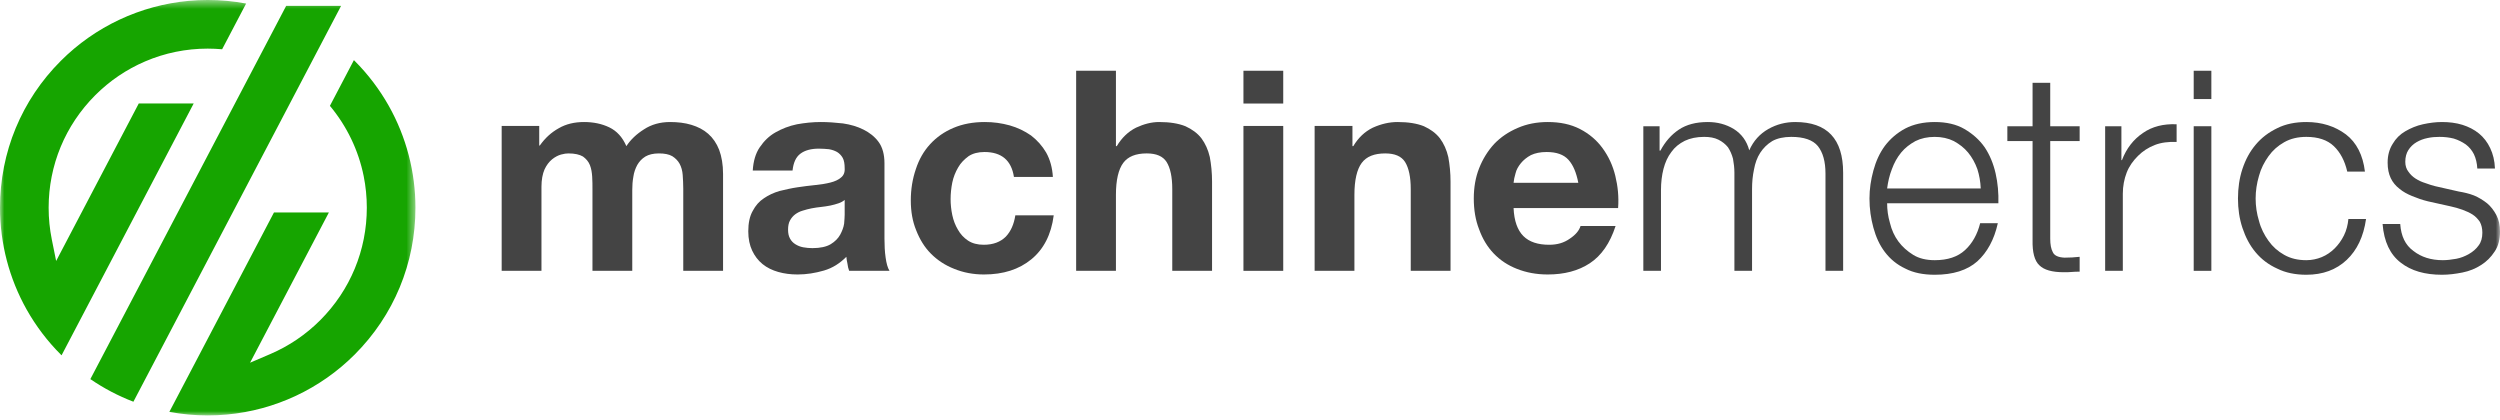
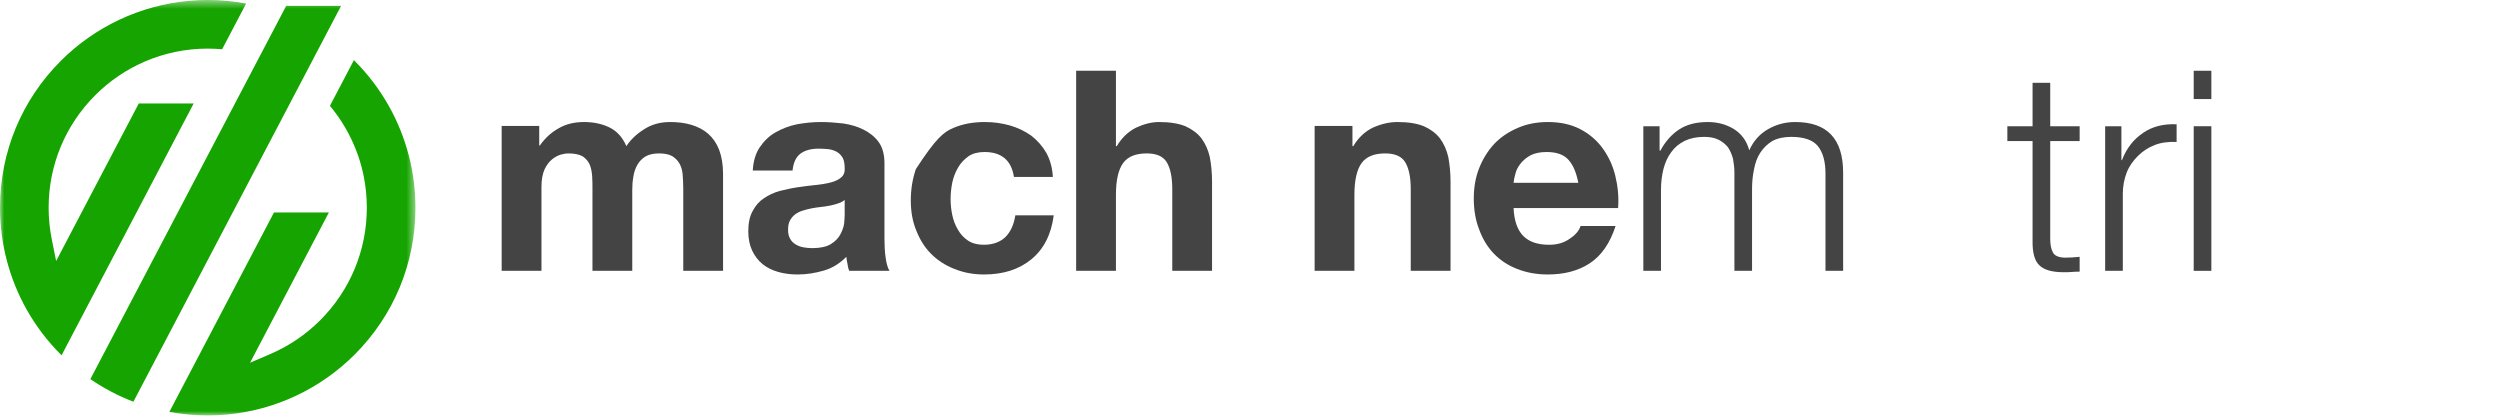
<svg xmlns="http://www.w3.org/2000/svg" xmlns:xlink="http://www.w3.org/1999/xlink" width="286px" height="48px" viewBox="0 0 286 48" version="1.1">
  <title>Page 1</title>
  <desc>Created with Sketch.</desc>
  <defs>
    <polygon id="path-1" points="0 0.473 47.527 0.473 47.527 48 0 48" />
    <polygon id="path-3" points="0 48.526 286 48.526 286 1 0 1" />
  </defs>
  <g id="Symbols" stroke="none" stroke-width="1" fill="none" fill-rule="evenodd">
    <g id="Main-Nav" transform="translate(0, -1)">
      <g id="Page-1">
        <g id="Group-3" transform="translate(0, 0.526)">
          <mask id="mask-2" fill="white">
            <use xlink:href="#path-1" />
          </mask>
          <g id="Clip-2" />
          <path d="M23.771,48 L23.764,48 C22.292,48 20.82,47.863 19.374,47.593 L22.401,41.825 L31.342,24.781 L37.624,24.781 L29.776,39.74 L28.607,41.969 L30.92,40.978 C33.055,40.063 34.976,38.76 36.633,37.106 C40.07,33.663 41.963,29.093 41.964,24.236 C41.964,23.016 41.843,21.796 41.604,20.613 C41.01,17.669 39.68,14.905 37.742,12.583 L40.487,7.353 C40.513,7.379 40.541,7.407 40.568,7.434 C42.097,8.961 43.413,10.696 44.48,12.59 C46.476,16.135 47.529,20.162 47.527,24.236 C47.529,30.588 45.057,36.555 40.568,41.04 C36.654,44.958 31.466,47.394 25.957,47.898 C25.221,47.966 24.485,48 23.771,48 Z M15.261,46.431 C13.525,45.766 11.873,44.897 10.336,43.844 L13.445,37.919 L29.16,7.965 L30.719,4.995 L32.737,1.145 L39.021,1.145 L37.554,3.938 L34.084,10.555 L18.369,40.509 L15.261,46.431 Z M7.043,41.121 C7.015,41.094 6.988,41.066 6.959,41.039 C5.43,39.511 4.113,37.776 3.047,35.883 C1.053,32.338 -0.001,28.312 1.05879118e-22,24.236 C-0.001,17.884 2.471,11.917 6.959,7.434 C10.874,3.516 16.061,1.081 21.571,0.575 C22.308,0.508 23.045,0.473 23.764,0.473 C25.236,0.473 26.709,0.61 28.155,0.881 L25.411,6.11 C24.866,6.062 24.314,6.038 23.765,6.036 C21.276,6.038 18.869,6.529 16.608,7.497 C14.475,8.411 12.552,9.712 10.896,11.367 C7.459,14.81 5.565,19.381 5.564,24.236 C5.564,25.459 5.686,26.678 5.924,27.86 L6.422,30.33 L7.592,28.099 L15.877,12.307 L22.16,12.307 L10.069,35.353 L7.043,41.121 Z" id="Fill-1" fill="#16A500" mask="url(#mask-2)" />
        </g>
        <path d="M61.687,15.409 L61.687,17.653 L61.751,17.653 C62.36,16.787 63.065,16.146 63.931,15.665 C64.765,15.184 65.726,14.96 66.816,14.96 C67.874,14.96 68.836,15.153 69.702,15.569 C70.567,15.986 71.208,16.691 71.657,17.717 C72.138,16.98 72.812,16.339 73.677,15.794 C74.51,15.249 75.504,14.96 76.658,14.96 C77.524,14.96 78.357,15.056 79.095,15.281 C79.832,15.505 80.474,15.826 81.019,16.306 C81.563,16.787 81.98,17.397 82.269,18.134 C82.557,18.904 82.718,19.833 82.718,20.891 L82.718,31.983 L78.165,31.983 L78.165,22.59 C78.165,22.045 78.133,21.5 78.101,21.019 C78.069,20.538 77.941,20.09 77.749,19.737 C77.556,19.385 77.268,19.096 76.915,18.871 C76.53,18.647 76.017,18.551 75.376,18.551 C74.735,18.551 74.222,18.679 73.837,18.904 C73.42,19.16 73.132,19.481 72.907,19.865 C72.683,20.282 72.523,20.731 72.458,21.212 C72.362,21.724 72.331,22.238 72.331,22.75 L72.331,31.983 L67.778,31.983 L67.778,22.686 C67.778,22.205 67.778,21.693 67.746,21.212 C67.714,20.731 67.65,20.314 67.49,19.897 C67.329,19.481 67.041,19.16 66.688,18.904 C66.303,18.679 65.758,18.551 65.021,18.551 C64.796,18.551 64.54,18.583 64.187,18.679 C63.835,18.775 63.482,18.968 63.162,19.224 C62.809,19.513 62.52,19.897 62.296,20.378 C62.072,20.891 61.943,21.564 61.943,22.366 L61.943,31.983 L57.391,31.983 L57.391,15.409 L61.687,15.409 Z" id="Fill-4" fill="#444444" />
        <path d="M96.631,25.571 C96.631,25.827 96.599,26.18 96.567,26.597 C96.503,27.014 96.342,27.431 96.118,27.847 C95.894,28.264 95.509,28.649 95.028,28.938 C94.547,29.226 93.842,29.386 92.944,29.386 C92.591,29.386 92.239,29.354 91.886,29.29 C91.534,29.226 91.245,29.098 90.988,28.938 C90.732,28.778 90.54,28.584 90.38,28.296 C90.219,28.007 90.155,27.687 90.155,27.271 C90.155,26.854 90.219,26.501 90.38,26.212 C90.54,25.924 90.732,25.699 90.988,25.507 C91.213,25.346 91.502,25.186 91.854,25.09 C92.175,24.994 92.495,24.898 92.848,24.834 C93.201,24.77 93.586,24.706 93.938,24.674 C94.291,24.641 94.643,24.577 94.996,24.513 C95.317,24.449 95.637,24.353 95.926,24.257 C96.214,24.16 96.439,24.032 96.631,23.872 L96.631,25.571 Z M90.668,20.506 C90.764,19.608 91.053,18.967 91.566,18.582 C92.079,18.197 92.784,18.005 93.682,18.005 C94.098,18.005 94.483,18.037 94.836,18.07 C95.188,18.134 95.477,18.23 95.765,18.39 C96.022,18.55 96.246,18.775 96.407,19.063 C96.567,19.352 96.631,19.768 96.631,20.249 C96.663,20.73 96.503,21.083 96.214,21.307 C95.926,21.564 95.509,21.756 94.996,21.884 C94.483,22.012 93.906,22.109 93.233,22.173 C92.56,22.237 91.886,22.333 91.213,22.429 C90.54,22.526 89.866,22.686 89.194,22.846 C88.52,23.038 87.911,23.327 87.398,23.679 C86.853,24.032 86.436,24.513 86.116,25.122 C85.763,25.732 85.603,26.532 85.603,27.462 C85.603,28.328 85.763,29.066 86.051,29.675 C86.34,30.283 86.725,30.797 87.238,31.213 C87.751,31.63 88.36,31.919 89.033,32.112 C89.706,32.304 90.444,32.4 91.245,32.4 C92.271,32.4 93.265,32.239 94.258,31.95 C95.253,31.662 96.086,31.117 96.823,30.38 C96.856,30.668 96.887,30.925 96.952,31.182 C96.984,31.47 97.048,31.727 97.144,31.983 L101.76,31.983 C101.536,31.63 101.408,31.117 101.312,30.445 C101.215,29.771 101.183,29.033 101.183,28.296 L101.183,19.672 C101.183,18.678 100.959,17.845 100.51,17.236 C100.061,16.627 99.485,16.178 98.779,15.825 C98.074,15.472 97.304,15.248 96.439,15.12 C95.573,15.024 94.739,14.96 93.906,14.96 C92.976,14.96 92.079,15.056 91.181,15.216 C90.251,15.408 89.45,15.729 88.713,16.146 C87.975,16.563 87.398,17.139 86.917,17.845 C86.436,18.55 86.18,19.448 86.116,20.506 L90.668,20.506 Z" id="Fill-6" fill="#444444" />
-         <path d="M112.628,18.39 C111.891,18.39 111.281,18.55 110.8,18.871 C110.32,19.223 109.903,19.64 109.614,20.153 C109.294,20.698 109.069,21.275 108.941,21.885 C108.813,22.526 108.749,23.167 108.749,23.776 C108.749,24.385 108.813,24.994 108.941,25.603 C109.069,26.212 109.294,26.789 109.583,27.271 C109.871,27.784 110.255,28.2 110.736,28.521 C111.217,28.841 111.827,29.001 112.532,29.001 C113.622,29.001 114.455,28.681 115.065,28.072 C115.642,27.462 115.994,26.661 116.154,25.635 L120.546,25.635 C120.258,27.847 119.392,29.515 117.982,30.668 C116.571,31.823 114.776,32.4 112.564,32.4 C111.314,32.4 110.191,32.175 109.166,31.759 C108.107,31.342 107.242,30.765 106.505,30.028 C105.767,29.29 105.222,28.393 104.806,27.334 C104.389,26.309 104.196,25.186 104.196,23.936 C104.196,22.654 104.389,21.468 104.774,20.346 C105.126,19.256 105.671,18.294 106.408,17.493 C107.146,16.691 108.011,16.082 109.069,15.633 C110.128,15.184 111.314,14.96 112.66,14.96 C113.654,14.96 114.584,15.088 115.513,15.345 C116.411,15.601 117.212,15.986 117.95,16.498 C118.655,17.043 119.232,17.685 119.681,18.454 C120.13,19.256 120.386,20.185 120.45,21.243 L115.994,21.243 C115.706,19.352 114.584,18.39 112.628,18.39" id="Fill-8" fill="#444444" />
+         <path d="M112.628,18.39 C111.891,18.39 111.281,18.55 110.8,18.871 C110.32,19.223 109.903,19.64 109.614,20.153 C109.294,20.698 109.069,21.275 108.941,21.885 C108.813,22.526 108.749,23.167 108.749,23.776 C108.749,24.385 108.813,24.994 108.941,25.603 C109.069,26.212 109.294,26.789 109.583,27.271 C109.871,27.784 110.255,28.2 110.736,28.521 C111.217,28.841 111.827,29.001 112.532,29.001 C113.622,29.001 114.455,28.681 115.065,28.072 C115.642,27.462 115.994,26.661 116.154,25.635 L120.546,25.635 C120.258,27.847 119.392,29.515 117.982,30.668 C116.571,31.823 114.776,32.4 112.564,32.4 C111.314,32.4 110.191,32.175 109.166,31.759 C108.107,31.342 107.242,30.765 106.505,30.028 C105.767,29.29 105.222,28.393 104.806,27.334 C104.389,26.309 104.196,25.186 104.196,23.936 C104.196,22.654 104.389,21.468 104.774,20.346 C107.146,16.691 108.011,16.082 109.069,15.633 C110.128,15.184 111.314,14.96 112.66,14.96 C113.654,14.96 114.584,15.088 115.513,15.345 C116.411,15.601 117.212,15.986 117.95,16.498 C118.655,17.043 119.232,17.685 119.681,18.454 C120.13,19.256 120.386,20.185 120.45,21.243 L115.994,21.243 C115.706,19.352 114.584,18.39 112.628,18.39" id="Fill-8" fill="#444444" />
        <path d="M127.663,9.093 L127.663,17.717 L127.759,17.717 C128.336,16.755 129.074,16.05 129.971,15.601 C130.869,15.184 131.734,14.96 132.6,14.96 C133.818,14.96 134.812,15.12 135.614,15.441 C136.383,15.793 136.992,16.242 137.441,16.819 C137.89,17.428 138.21,18.134 138.403,18.967 C138.563,19.833 138.659,20.762 138.659,21.788 L138.659,31.983 L134.107,31.983 L134.107,22.622 C134.107,21.243 133.883,20.218 133.466,19.544 C133.049,18.871 132.28,18.55 131.189,18.55 C129.939,18.55 129.041,18.903 128.496,19.64 C127.952,20.378 127.663,21.596 127.663,23.295 L127.663,31.983 L123.111,31.983 L123.111,9.093 L127.663,9.093 Z" id="Fill-10" fill="#444444" />
        <mask id="mask-4" fill="white">
          <use xlink:href="#path-3" />
        </mask>
        <g id="Clip-13" />
-         <path d="M142.25,31.983 L146.802,31.983 L146.802,15.409 L142.25,15.409 L142.25,31.983 Z M142.25,12.844 L146.802,12.844 L146.802,9.094 L142.25,9.094 L142.25,12.844 Z" id="Fill-12" fill="#444444" mask="url(#mask-4)" />
        <path d="M154.72,15.409 L154.72,17.717 L154.817,17.717 C155.394,16.756 156.131,16.05 157.061,15.601 C157.991,15.184 158.92,14.96 159.882,14.96 C161.1,14.96 162.094,15.12 162.896,15.441 C163.665,15.794 164.274,16.242 164.723,16.82 C165.172,17.429 165.492,18.134 165.685,18.968 C165.845,19.833 165.941,20.763 165.941,21.789 L165.941,31.983 L161.389,31.983 L161.389,22.622 C161.389,21.243 161.164,20.218 160.747,19.545 C160.33,18.871 159.562,18.551 158.471,18.551 C157.221,18.551 156.324,18.904 155.779,19.641 C155.234,20.378 154.945,21.596 154.945,23.296 L154.945,31.983 L150.393,31.983 L150.393,15.409 L154.72,15.409 Z" id="Fill-14" fill="#444444" mask="url(#mask-4)" />
        <path d="M174.275,28.007 C174.949,28.681 175.942,29.001 177.225,29.001 C178.155,29.001 178.924,28.778 179.597,28.296 C180.27,27.847 180.655,27.366 180.815,26.854 L184.823,26.854 C184.181,28.841 183.188,30.252 181.874,31.117 C180.559,31.983 178.956,32.4 177.064,32.4 C175.75,32.4 174.596,32.175 173.538,31.759 C172.48,31.342 171.615,30.765 170.878,29.995 C170.139,29.226 169.594,28.296 169.211,27.238 C168.794,26.18 168.601,24.994 168.601,23.712 C168.601,22.462 168.794,21.307 169.211,20.249 C169.627,19.192 170.204,18.262 170.941,17.46 C171.678,16.691 172.577,16.082 173.634,15.632 C174.66,15.184 175.814,14.96 177.064,14.96 C178.475,14.96 179.693,15.216 180.752,15.761 C181.809,16.306 182.674,17.043 183.348,17.973 C184.021,18.903 184.503,19.929 184.791,21.115 C185.08,22.301 185.208,23.519 185.111,24.801 L173.153,24.801 C173.217,26.277 173.602,27.334 174.275,28.007 M179.437,19.287 C178.892,18.678 178.058,18.39 176.936,18.39 C176.199,18.39 175.622,18.518 175.141,18.742 C174.66,18.999 174.275,19.319 173.987,19.672 C173.698,20.025 173.474,20.409 173.378,20.826 C173.25,21.243 173.185,21.596 173.153,21.916 L180.559,21.916 C180.335,20.762 179.982,19.897 179.437,19.287" id="Fill-15" fill="#444444" mask="url(#mask-4)" />
        <path d="M189.856,15.441 L189.856,18.23 L189.952,18.23 C190.498,17.204 191.203,16.403 192.068,15.826 C192.933,15.249 194.024,14.96 195.37,14.96 C196.46,14.96 197.454,15.216 198.351,15.761 C199.217,16.306 199.827,17.108 200.115,18.198 C200.596,17.108 201.334,16.306 202.294,15.761 C203.256,15.216 204.283,14.96 205.373,14.96 C209.027,14.96 210.855,16.883 210.855,20.763 L210.855,31.983 L208.835,31.983 L208.835,20.859 C208.835,19.481 208.546,18.454 207.969,17.717 C207.392,17.012 206.367,16.659 204.923,16.659 C204.058,16.659 203.321,16.819 202.744,17.14 C202.167,17.493 201.718,17.941 201.365,18.486 C201.012,19.031 200.788,19.672 200.66,20.378 C200.5,21.115 200.435,21.853 200.435,22.622 L200.435,31.983 L198.416,31.983 L198.416,20.763 C198.416,20.218 198.351,19.672 198.255,19.16 C198.127,18.679 197.935,18.23 197.678,17.845 C197.39,17.493 197.038,17.204 196.588,16.98 C196.139,16.755 195.594,16.659 194.954,16.659 C194.087,16.659 193.35,16.819 192.742,17.108 C192.1,17.428 191.587,17.845 191.203,18.39 C190.786,18.935 190.498,19.576 190.305,20.314 C190.113,21.051 190.016,21.885 190.016,22.75 L190.016,31.983 L187.997,31.983 L187.997,15.441 L189.856,15.441 Z" id="Fill-16" fill="#444444" mask="url(#mask-4)" />
-         <path d="M216.209,26.502 C216.401,27.302 216.722,28.008 217.17,28.616 C217.619,29.227 218.196,29.738 218.869,30.155 C219.543,30.573 220.376,30.765 221.338,30.765 C222.813,30.765 223.967,30.381 224.801,29.61 C225.634,28.841 226.211,27.816 226.531,26.532 L228.552,26.532 C228.135,28.424 227.333,29.867 226.211,30.893 C225.057,31.919 223.422,32.432 221.338,32.432 C220.023,32.432 218.901,32.208 217.972,31.727 C217.01,31.277 216.241,30.637 215.632,29.835 C215.022,29.034 214.605,28.105 214.317,27.047 C214.028,25.988 213.868,24.898 213.868,23.712 C213.868,22.622 214.028,21.564 214.317,20.506 C214.605,19.448 215.022,18.518 215.632,17.686 C216.241,16.884 217.01,16.209 217.972,15.697 C218.901,15.216 220.023,14.96 221.338,14.96 C222.652,14.96 223.807,15.216 224.736,15.761 C225.666,16.306 226.436,16.98 227.045,17.846 C227.622,18.71 228.038,19.704 228.295,20.826 C228.552,21.948 228.647,23.104 228.615,24.256 L215.888,24.256 C215.888,24.994 215.984,25.732 216.209,26.502 M226.211,20.346 C225.955,19.64 225.602,19 225.153,18.454 C224.704,17.91 224.159,17.492 223.518,17.14 C222.877,16.82 222.14,16.66 221.338,16.66 C220.505,16.66 219.768,16.82 219.126,17.14 C218.484,17.492 217.939,17.91 217.491,18.454 C217.042,19 216.689,19.64 216.433,20.346 C216.145,21.084 215.984,21.82 215.888,22.558 L226.596,22.558 C226.563,21.788 226.436,21.052 226.211,20.346" id="Fill-17" fill="#444444" mask="url(#mask-4)" />
        <path d="M237.912,15.441 L237.912,17.14 L234.546,17.14 L234.546,28.296 C234.546,28.969 234.642,29.483 234.835,29.836 C234.995,30.22 235.444,30.445 236.182,30.476 C236.758,30.476 237.335,30.445 237.912,30.38 L237.912,32.08 C237.624,32.08 237.304,32.08 237.015,32.112 C236.726,32.143 236.405,32.143 236.117,32.143 C234.77,32.143 233.841,31.887 233.296,31.342 C232.751,30.829 232.494,29.868 232.526,28.457 L232.526,17.14 L229.641,17.14 L229.641,15.441 L232.526,15.441 L232.526,10.472 L234.546,10.472 L234.546,15.441 L237.912,15.441 Z" id="Fill-18" fill="#444444" mask="url(#mask-4)" />
        <path d="M242.689,15.441 L242.689,19.32 L242.752,19.32 C243.266,17.974 244.067,16.948 245.157,16.21 C246.215,15.473 247.499,15.152 249.005,15.216 L249.005,17.236 C248.076,17.204 247.242,17.3 246.504,17.589 C245.767,17.877 245.125,18.294 244.581,18.839 C244.036,19.384 243.587,19.993 243.298,20.731 C243.01,21.468 242.85,22.301 242.85,23.167 L242.85,31.983 L240.829,31.983 L240.829,15.441 L242.689,15.441 Z" id="Fill-19" fill="#444444" mask="url(#mask-4)" />
        <path d="M250.959,31.983 L252.979,31.983 L252.979,15.441 L250.959,15.441 L250.959,31.983 Z M250.959,12.332 L252.979,12.332 L252.979,9.094 L250.959,9.094 L250.959,12.332 Z" id="Fill-20" fill="#444444" mask="url(#mask-4)" />
-         <path d="M266.989,17.717 C266.252,17.012 265.193,16.659 263.847,16.659 C262.885,16.659 262.052,16.852 261.314,17.268 C260.577,17.685 260,18.198 259.519,18.871 C259.038,19.545 258.653,20.282 258.429,21.115 C258.173,21.981 258.045,22.846 258.045,23.712 C258.045,24.578 258.173,25.444 258.429,26.277 C258.653,27.142 259.038,27.88 259.519,28.553 C260,29.226 260.577,29.739 261.314,30.156 C262.052,30.573 262.885,30.765 263.847,30.765 C264.456,30.765 265.065,30.637 265.61,30.413 C266.155,30.188 266.668,29.836 267.085,29.419 C267.502,29.002 267.854,28.521 268.143,27.944 C268.431,27.367 268.592,26.725 268.656,26.052 L270.676,26.052 C270.387,28.072 269.649,29.611 268.464,30.733 C267.277,31.855 265.738,32.432 263.847,32.432 C262.596,32.432 261.474,32.208 260.512,31.727 C259.519,31.278 258.718,30.669 258.045,29.868 C257.371,29.066 256.89,28.136 256.538,27.079 C256.185,26.02 256.024,24.898 256.024,23.712 C256.024,22.526 256.185,21.372 256.538,20.314 C256.89,19.256 257.371,18.359 258.045,17.557 C258.718,16.756 259.519,16.146 260.512,15.665 C261.474,15.184 262.596,14.96 263.847,14.96 C265.61,14.96 267.117,15.441 268.367,16.371 C269.586,17.3 270.323,18.743 270.548,20.634 L268.527,20.634 C268.239,19.384 267.726,18.423 266.989,17.717" id="Fill-21" fill="#444444" mask="url(#mask-4)" />
-         <path d="M283.019,18.647 C282.794,18.198 282.474,17.813 282.089,17.525 C281.672,17.236 281.224,17.012 280.71,16.852 C280.198,16.723 279.653,16.659 279.076,16.659 C278.626,16.659 278.178,16.691 277.729,16.787 C277.248,16.883 276.832,17.043 276.447,17.268 C276.062,17.493 275.742,17.813 275.517,18.166 C275.292,18.519 275.165,18.967 275.165,19.512 C275.165,19.961 275.292,20.346 275.517,20.634 C275.742,20.955 275.998,21.211 276.351,21.436 C276.704,21.66 277.056,21.82 277.473,21.949 C277.889,22.109 278.242,22.205 278.595,22.301 L281.288,22.911 C281.865,23.007 282.442,23.135 283.019,23.359 C283.564,23.584 284.077,23.904 284.526,24.257 C284.943,24.61 285.295,25.059 285.583,25.604 C285.873,26.149 286,26.757 286,27.495 C286,28.393 285.808,29.162 285.391,29.771 C284.974,30.413 284.461,30.925 283.852,31.31 C283.211,31.727 282.506,32.015 281.705,32.175 C280.903,32.335 280.133,32.432 279.364,32.432 C277.409,32.432 275.837,31.983 274.652,31.053 C273.433,30.124 272.728,28.649 272.568,26.629 L274.587,26.629 C274.683,28.007 275.165,29.034 276.094,29.707 C276.992,30.413 278.114,30.765 279.46,30.765 C279.941,30.765 280.455,30.701 280.999,30.605 C281.512,30.508 281.993,30.316 282.442,30.06 C282.891,29.803 283.275,29.483 283.564,29.066 C283.852,28.681 283.981,28.2 283.981,27.624 C283.981,27.142 283.884,26.725 283.692,26.373 C283.467,26.052 283.211,25.764 282.859,25.54 C282.506,25.315 282.122,25.155 281.705,24.994 C281.255,24.834 280.807,24.706 280.358,24.61 L277.761,24.033 C277.088,23.873 276.479,23.648 275.934,23.423 C275.389,23.199 274.908,22.942 274.492,22.59 C274.075,22.27 273.722,21.853 273.498,21.372 C273.273,20.891 273.145,20.314 273.145,19.608 C273.145,18.775 273.337,18.07 273.722,17.46 C274.075,16.852 274.555,16.371 275.165,16.018 C275.774,15.665 276.447,15.376 277.184,15.216 C277.921,15.056 278.626,14.96 279.364,14.96 C280.198,14.96 280.967,15.056 281.705,15.281 C282.41,15.505 283.051,15.826 283.596,16.274 C284.141,16.723 284.558,17.268 284.878,17.941 C285.199,18.615 285.391,19.384 285.423,20.282 L283.404,20.282 C283.372,19.672 283.244,19.127 283.019,18.647" id="Fill-22" fill="#444444" mask="url(#mask-4)" />
      </g>
    </g>
  </g>
</svg>